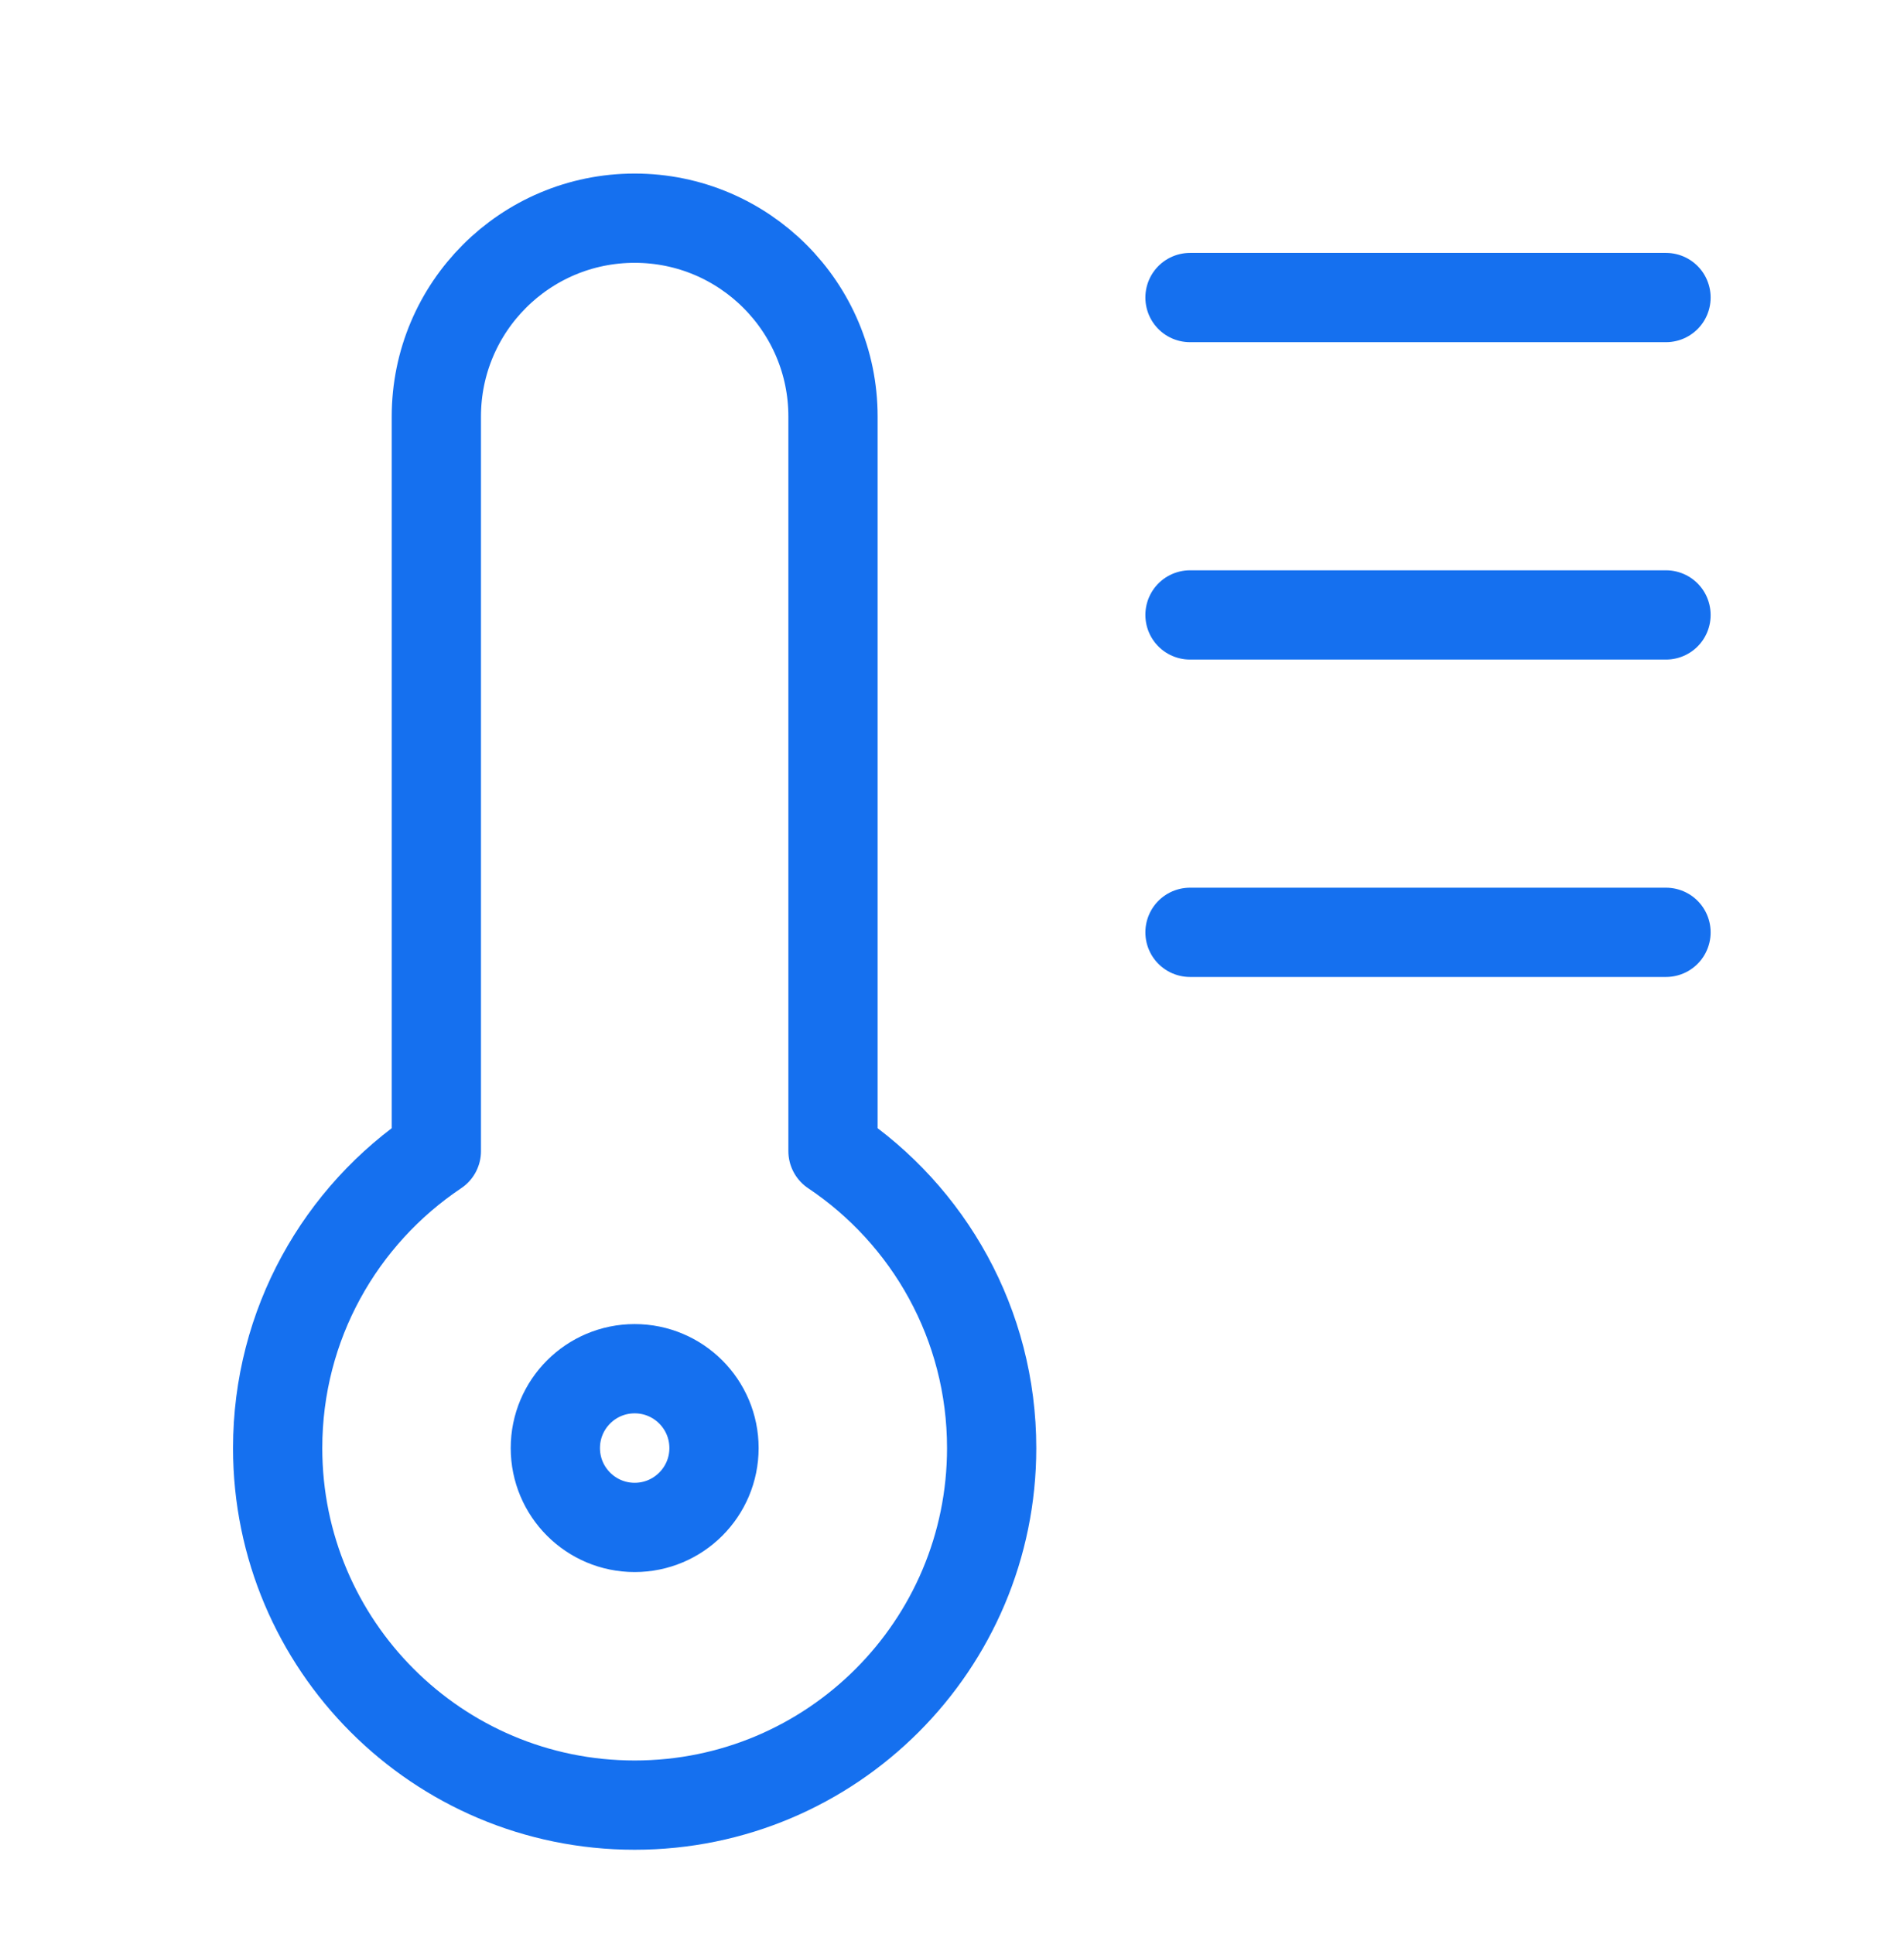
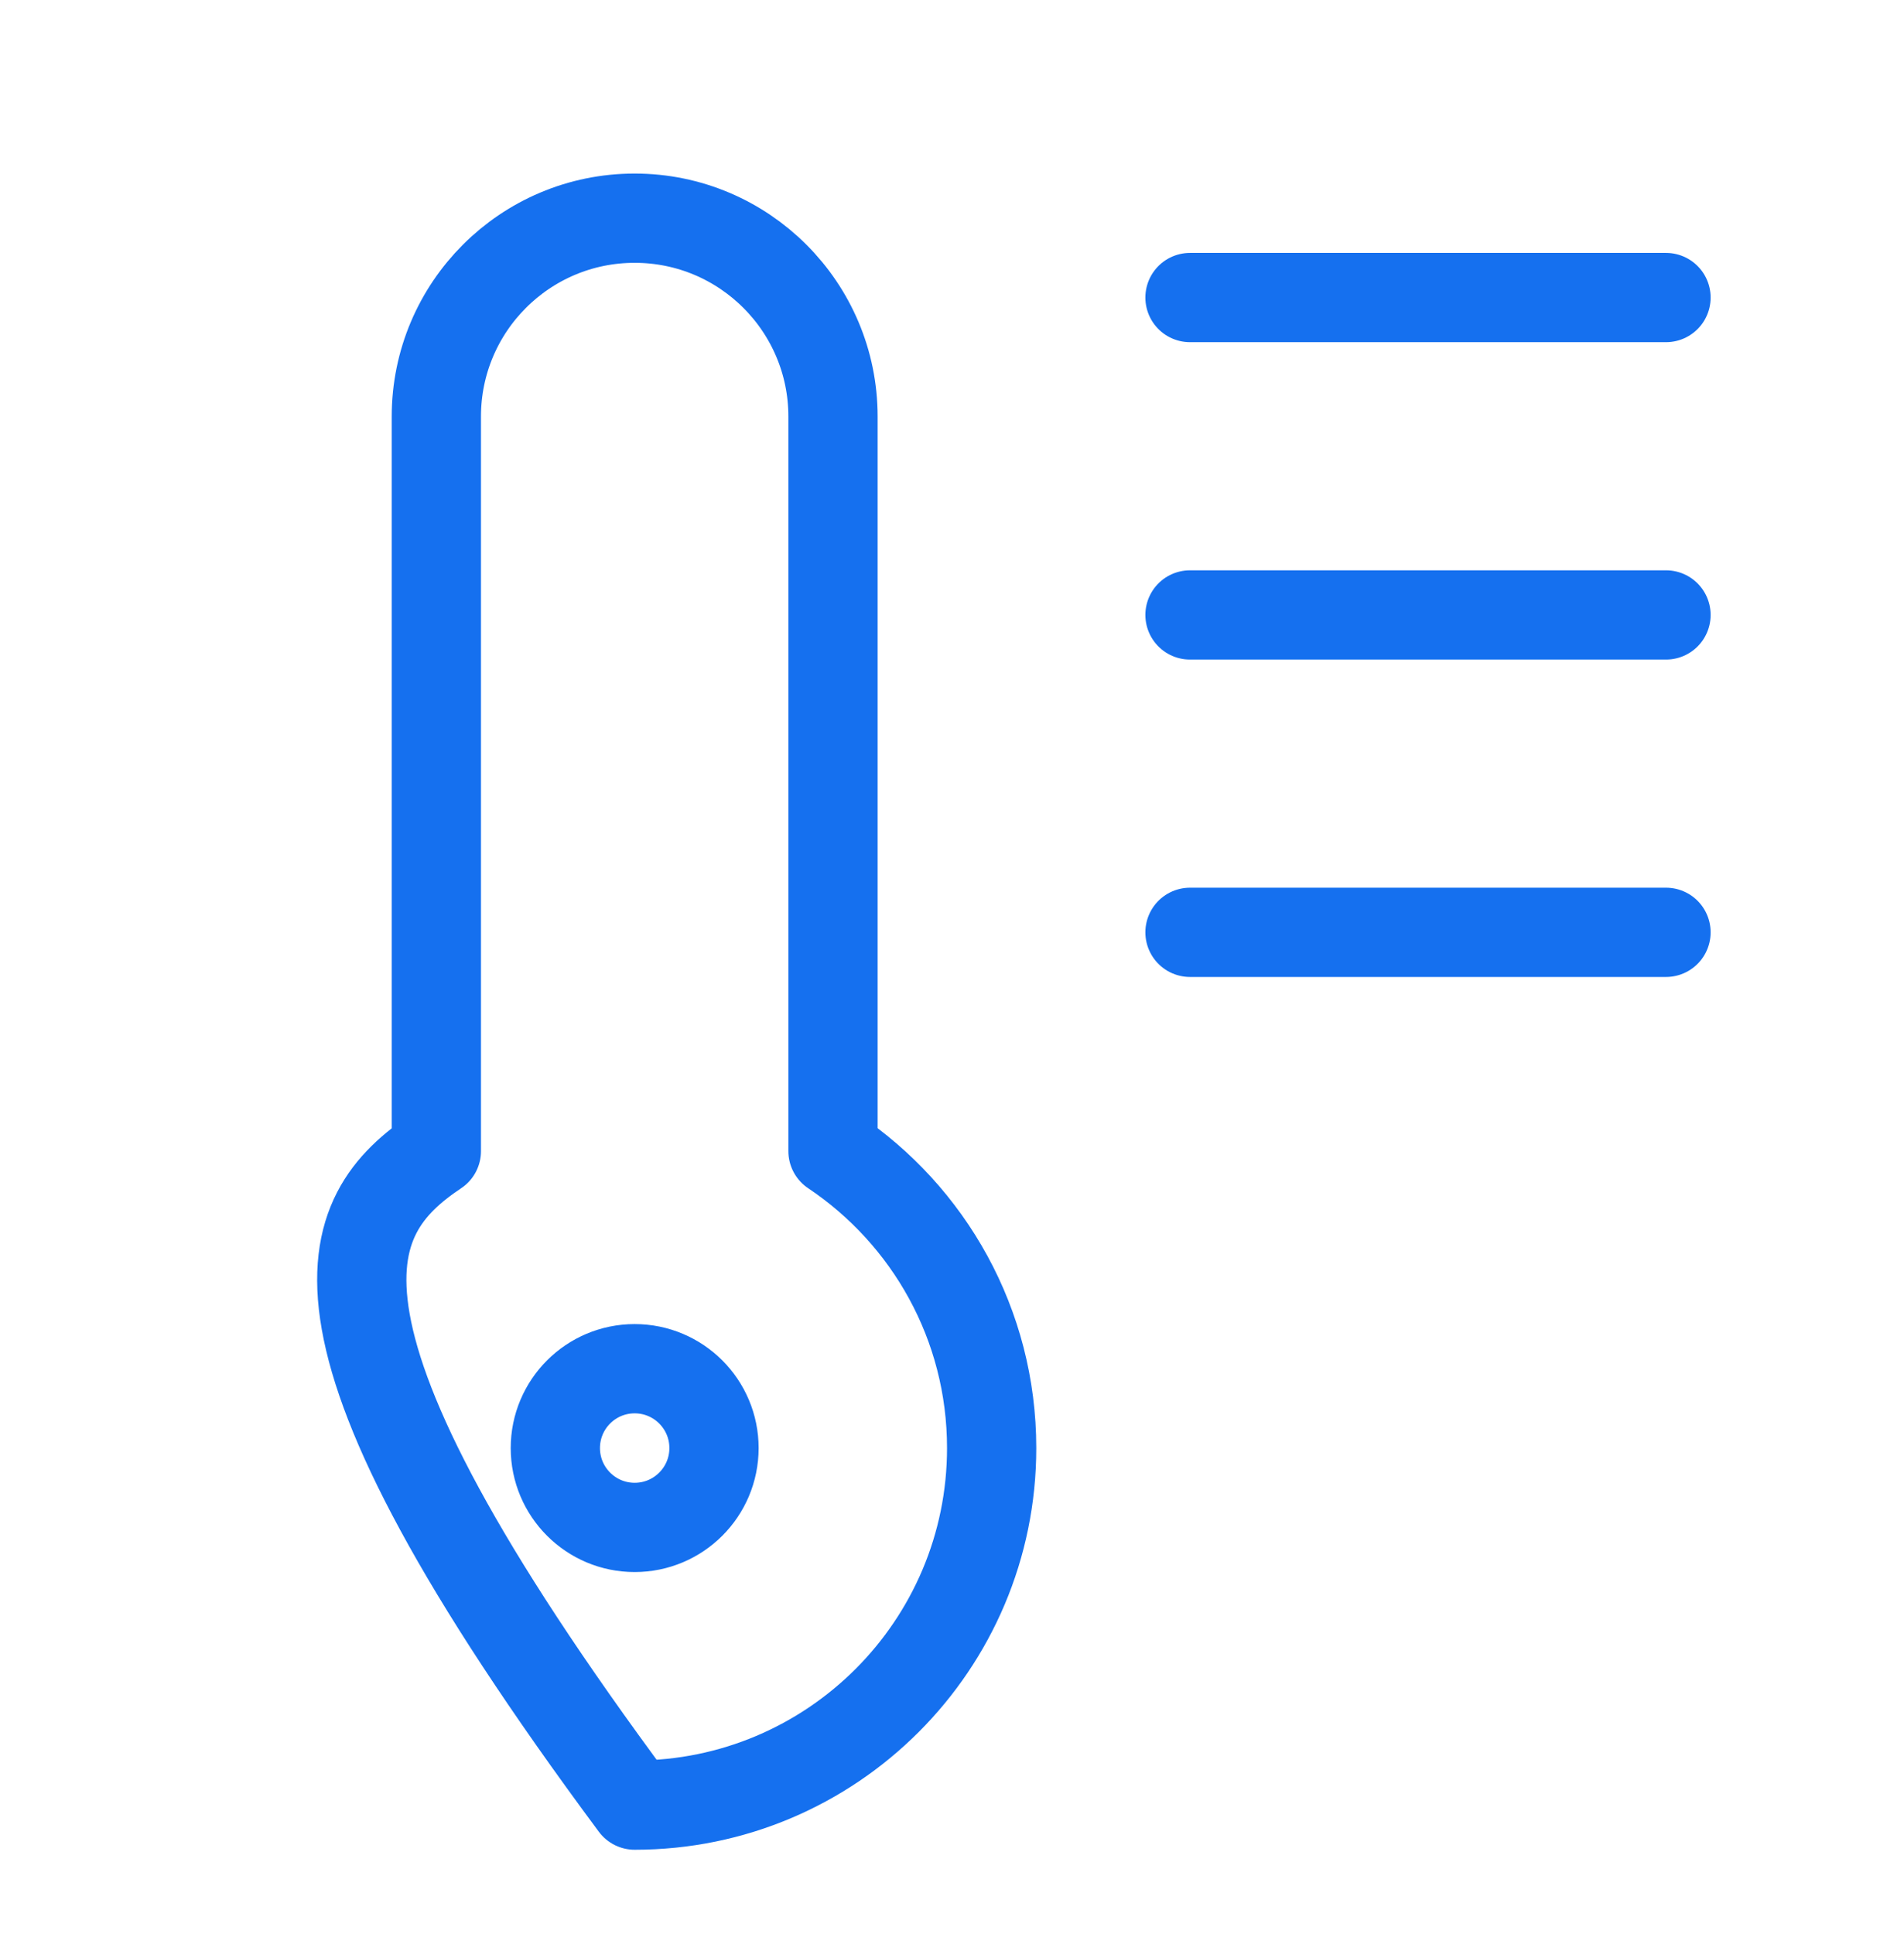
<svg xmlns="http://www.w3.org/2000/svg" width="64" height="65" viewBox="0 0 64 65" fill="none">
  <g filter="url(#filter0_dd_98_15578)">
-     <path d="M56 8L40 8M56 18.667L40 18.667M56 29.334L40 29.334M14.667 36.688V12C14.667 8.318 17.651 5.333 21.333 5.333C25.015 5.333 28 8.318 28 12V36.688C31.216 38.84 33.333 42.506 33.333 46.667C33.333 53.294 27.961 58.667 21.333 58.667C14.706 58.667 9.333 53.294 9.333 46.667C9.333 42.506 11.451 38.84 14.667 36.688ZM24 46.667C24 48.14 22.806 49.334 21.333 49.334C19.861 49.334 18.667 48.14 18.667 46.667C18.667 45.194 19.861 44 21.333 44C22.806 44 24 45.194 24 46.667Z" stroke="#1570EF" stroke-width="3" stroke-linecap="round" stroke-linejoin="round" />
+     <path d="M56 8L40 8M56 18.667L40 18.667M56 29.334L40 29.334M14.667 36.688V12C14.667 8.318 17.651 5.333 21.333 5.333C25.015 5.333 28 8.318 28 12V36.688C31.216 38.84 33.333 42.506 33.333 46.667C33.333 53.294 27.961 58.667 21.333 58.667C9.333 42.506 11.451 38.84 14.667 36.688ZM24 46.667C24 48.14 22.806 49.334 21.333 49.334C19.861 49.334 18.667 48.14 18.667 46.667C18.667 45.194 19.861 44 21.333 44C22.806 44 24 45.194 24 46.667Z" stroke="#1570EF" stroke-width="3" stroke-linecap="round" stroke-linejoin="round" />
  </g>
  <defs>
    <filter id="filter0_dd_98_15578" x="-3" y="-2" width="70" height="70" filterUnits="userSpaceOnUse" color-interpolation-filters="sRGB">
      <feFlood flood-opacity="0" result="BackgroundImageFix" />
      <feColorMatrix in="SourceAlpha" type="matrix" values="0 0 0 0 0 0 0 0 0 0 0 0 0 0 0 0 0 0 127 0" result="hardAlpha" />
      <feOffset dy="1" />
      <feGaussianBlur stdDeviation="1" />
      <feColorMatrix type="matrix" values="0 0 0 0 0.063 0 0 0 0 0.094 0 0 0 0 0.157 0 0 0 0.06 0" />
      <feBlend mode="normal" in2="BackgroundImageFix" result="effect1_dropShadow_98_15578" />
      <feColorMatrix in="SourceAlpha" type="matrix" values="0 0 0 0 0 0 0 0 0 0 0 0 0 0 0 0 0 0 127 0" result="hardAlpha" />
      <feOffset dy="1" />
      <feGaussianBlur stdDeviation="1.5" />
      <feColorMatrix type="matrix" values="0 0 0 0 0.063 0 0 0 0 0.094 0 0 0 0 0.157 0 0 0 0.1 0" />
      <feBlend mode="normal" in2="effect1_dropShadow_98_15578" result="effect2_dropShadow_98_15578" />
      <feBlend mode="normal" in="SourceGraphic" in2="effect2_dropShadow_98_15578" result="shape" />
    </filter>
  </defs>
</svg>